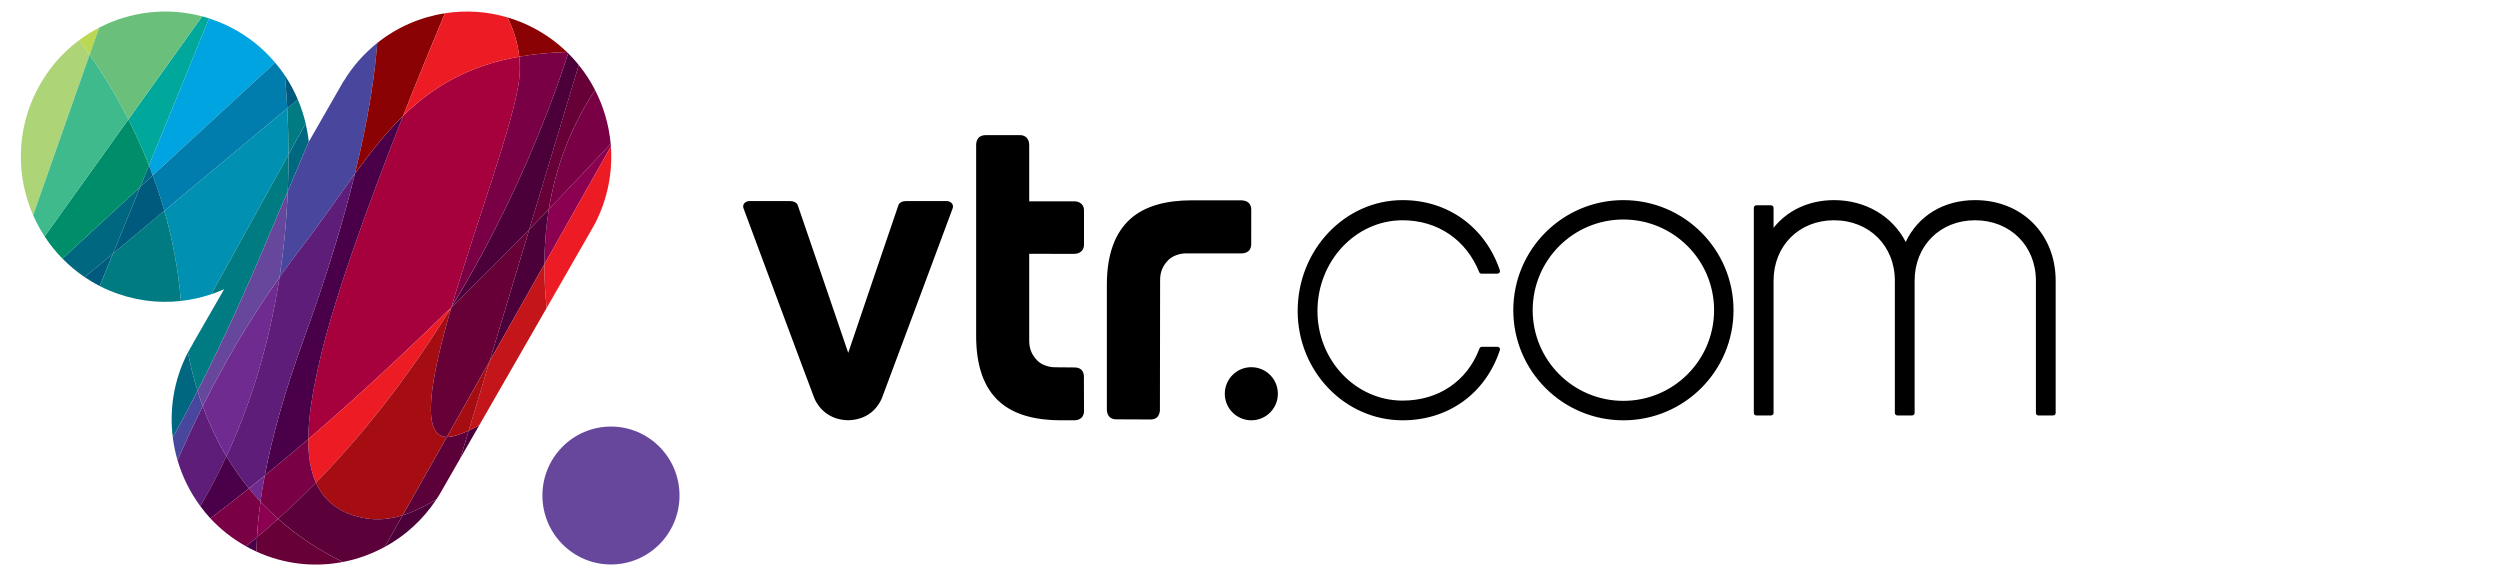
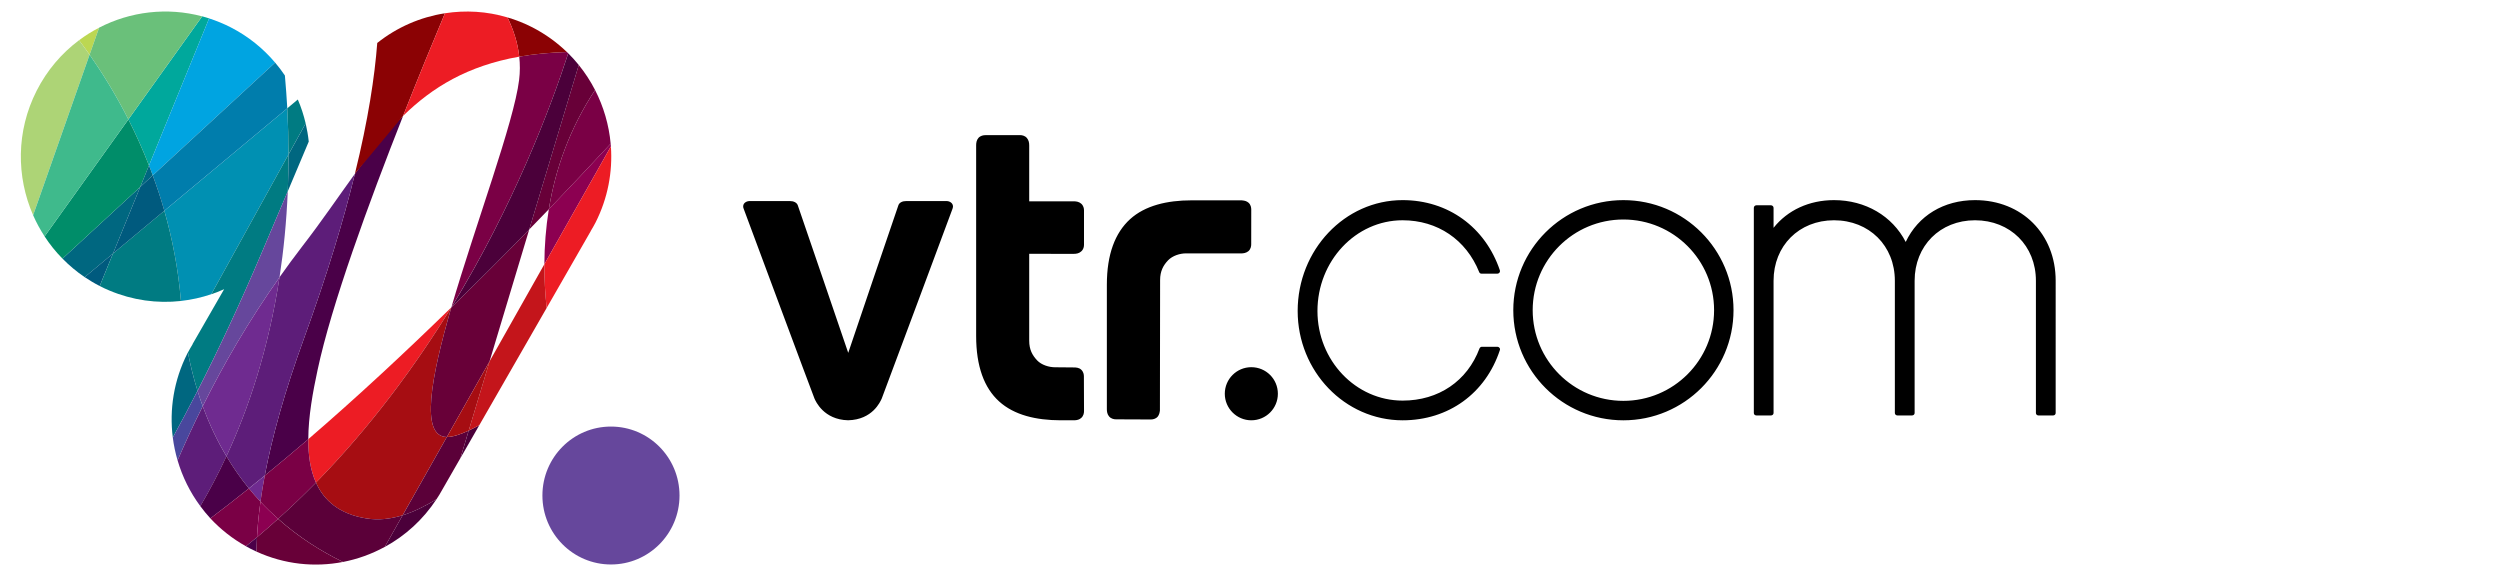
<svg xmlns="http://www.w3.org/2000/svg" version="1.1" id="Layer_1" x="0px" y="0px" width="120px" height="28px" viewBox="0 0 120 28" enable-background="new 0 0 120 28" xml:space="preserve">
  <g>
    <g id="logo-vtr-mobile" transform="translate(35, 10)">
      <path id="Combined-Shape-Copy" d="M5.709,10.173c1.171-0.026,1.544-0.889,1.614-1.042c0.064-0.15,3.397-9.109,3.397-9.109    c0.011-0.037,0.024-0.074,0.024-0.114c-0.006-0.179-0.182-0.257-0.307-0.257H8.501c-0.172-0.003-0.33,0.066-0.377,0.198    c-0.047,0.11-2.409,7.088-2.409,7.088c0.001,0.004-2.38-6.979-2.423-7.088c-0.049-0.131-0.208-0.201-0.38-0.198H0.978    c-0.126,0-0.305,0.078-0.306,0.257c0,0.04,0.009,0.077,0.025,0.114c0,0,3.343,8.99,3.398,9.109    C4.15,9.255,4.536,10.146,5.709,10.173z M20.685,3.442c0-0.427,0.153-0.706,0.383-0.948c0.22-0.224,0.568-0.332,0.861-0.332    l2.633,0.002c0.123,0,0.252-0.018,0.364-0.11c0.113-0.101,0.132-0.239,0.132-0.33l0.002-1.667c0-0.088-0.02-0.229-0.131-0.327    c-0.088-0.075-0.193-0.104-0.297-0.108l0.002-0.006h-2.441c-1.174,0-2.229,0.251-2.949,0.904    c-0.721,0.658-1.115,1.688-1.115,3.146v5.973c0,0.116,0.018,0.25,0.111,0.355c0.103,0.113,0.238,0.134,0.33,0.134l1.666,0.007    c0.092,0,0.227-0.02,0.33-0.131c0.076-0.092,0.097-0.197,0.11-0.3v0.005L20.685,3.442z M11.855-3.018    c0-0.124,0.017-0.253,0.111-0.363c0.103-0.11,0.24-0.131,0.329-0.131l1.666-0.002c0.091,0,0.23,0.023,0.326,0.134    c0.095,0.11,0.115,0.236,0.115,0.363v2.68h2.134c0.123,0,0.254,0.02,0.359,0.111c0.114,0.099,0.137,0.233,0.137,0.319V1.75    c0,0.092-0.022,0.223-0.137,0.32c-0.105,0.096-0.236,0.115-0.359,0.115l-2.134-0.002V6.35c0,0.433,0.149,0.7,0.381,0.949    c0.211,0.221,0.568,0.33,0.861,0.33l0.885,0.008c0.121,0,0.258,0.006,0.367,0.105c0.111,0.102,0.131,0.234,0.131,0.326    l0.006,1.666c0,0.092-0.022,0.225-0.133,0.326c-0.09,0.082-0.194,0.104-0.297,0.112l-0.697,0.002    c-1.174-0.002-2.224-0.25-2.948-0.905c-0.719-0.651-1.103-1.688-1.103-3.143L11.855-3.018L11.855-3.018z M32.325,0.573    c1.674,0,3.051,0.93,3.676,2.488c0.016,0.046,0.061,0.075,0.109,0.075h0.768c0.038,0,0.072-0.02,0.098-0.05    c0.023-0.031,0.03-0.071,0.019-0.108c-0.704-2.079-2.492-3.372-4.669-3.372c-2.777,0-5.038,2.389-5.038,5.321    c0,2.894,2.261,5.248,5.038,5.248c2.201,0,3.984-1.291,4.669-3.373c0.013-0.036,0.005-0.079-0.021-0.106    c-0.023-0.032-0.058-0.051-0.096-0.051h-0.749c-0.049,0-0.092,0.035-0.112,0.078c-0.587,1.568-1.965,2.506-3.691,2.506    c-2.252,0-4.088-1.929-4.088-4.299C28.237,2.529,30.071,0.573,32.325,0.573z M59.802-0.394c-1.504,0-2.73,0.745-3.328,2.008    c-0.639-1.246-1.933-2.008-3.443-2.008c-1.189,0-2.226,0.481-2.9,1.329v-0.958c0-0.067-0.059-0.123-0.122-0.123h-0.703    c-0.069,0-0.122,0.056-0.122,0.123v9.848c0,0.067,0.053,0.116,0.122,0.116h0.703c0.063,0,0.122-0.049,0.122-0.116V3.477    c0-1.68,1.223-2.904,2.9-2.904c1.693,0,2.922,1.224,2.922,2.904v6.348c0,0.067,0.057,0.116,0.121,0.116h0.705    c0.067,0,0.123-0.049,0.123-0.116V3.477c0-1.68,1.222-2.904,2.899-2.904c1.69,0,2.923,1.224,2.923,2.904v6.348    c0,0.067,0.055,0.116,0.117,0.116h0.713c0.063,0,0.118-0.049,0.118-0.116V3.477C63.674,1.234,62.05-0.394,59.802-0.394z     M42.922-0.394c-2.918,0-5.284,2.367-5.284,5.283c0,2.92,2.366,5.286,5.284,5.286c2.919,0,5.287-2.366,5.287-5.286    C48.209,1.974,45.841-0.394,42.922-0.394z M26.338,8.9c0-0.707-0.569-1.275-1.276-1.275c-0.699,0-1.272,0.568-1.272,1.275    c0,0.703,0.573,1.274,1.272,1.274C25.769,10.175,26.338,9.604,26.338,8.9z M42.922,9.241c-2.405,0-4.353-1.948-4.353-4.353    c0-2.404,1.947-4.352,4.353-4.352s4.354,1.948,4.354,4.352C47.276,7.293,45.327,9.241,42.922,9.241z" />
    </g>
    <g id="Page-1" transform="translate(0, 3)">
      <g id="Group-124" transform="translate(0, 0.847)">
        <g id="Group">
          <path id="Fill-16" fill="#0090B2" d="M13.79,1.352L7.888,6.269c0.381,1.334,0.666,2.783,0.797,4.33      c0.497-0.055,0.984-0.164,1.457-0.323l3.707-6.71C13.848,2.846,13.827,2.108,13.79,1.352" />
          <path id="Fill-18" fill="#007B82" d="M12.57,8.265c0.444-1.046,0.858-2.02,1.243-2.929c0.024-0.577,0.037-1.167,0.036-1.77      l-3.707,6.71c0.207-0.07,0.416-0.149,0.617-0.242l-1.517,2.637l0.006,0.002c-0.078,0.131-0.157,0.263-0.228,0.4      c0.127,0.648,0.281,1.26,0.462,1.838C10.469,12.98,11.502,10.778,12.57,8.265" />
          <path id="Fill-20" fill="#66479C" d="M13.813,5.336c-0.385,0.909-0.799,1.883-1.243,2.929c-1.067,2.513-2.101,4.715-3.088,6.646      c0.078,0.253,0.16,0.498,0.249,0.738c0.999-2.01,2.217-4.113,3.687-6.189C13.615,8.17,13.752,6.795,13.813,5.336" />
          <path id="Fill-22" fill="#6F2B90" d="M9.731,15.65c0.323,0.881,0.706,1.681,1.139,2.403c1.055-2.269,2.014-5.125,2.548-8.592      C11.947,11.537,10.73,13.641,9.731,15.65" />
          <path id="Fill-24" fill="#8C0051" d="M26.129,8.837l3.194-5.657c-0.004-0.044-0.009-0.088-0.012-0.131      c-0.938,1.011-1.93,2.065-2.968,3.146C26.202,7.078,26.134,7.958,26.129,8.837" />
          <path id="Fill-26" fill="#ED1C24" d="M26.239,10.936l2.123-3.7L28.36,7.234c0.076-0.13,0.154-0.259,0.224-0.396      c0.593-1.171,0.826-2.434,0.739-3.658l-3.194,5.657C26.127,9.543,26.166,10.244,26.239,10.936" />
          <path id="Fill-28" fill="#7A0045" d="M29.312,3.05c-0.083-0.901-0.338-1.775-0.749-2.576c-1.209,1.836-1.901,3.772-2.219,5.723      C27.382,5.114,28.375,4.06,29.312,3.05" />
          <path id="Fill-30" fill="#BCD752" d="M4.756-2.517C4.421-2.346,4.1-2.144,3.795-1.916c0.16,0.212,0.329,0.442,0.506,0.695      L4.756-2.517z" />
          <path id="Fill-32" fill="#00A89C" d="M9.777-3.043C9.753-3.051,9.729-3.056,9.705-3.062L6.163,1.884      c0.345,0.68,0.68,1.419,0.989,2.211l1.046-2.558l1.84-4.502C9.949-2.992,9.863-3.018,9.777-3.043" />
          <path id="Fill-34" fill="#00A4E1" d="M11.077-2.534c-0.339-0.173-0.688-0.316-1.04-0.43l-1.84,4.502L7.151,4.096      c0.031,0.075,0.058,0.145,0.088,0.222c0.03,0.084,0.062,0.17,0.092,0.253l5.875-5.413C12.631-1.522,11.919-2.102,11.077-2.534" />
          <path id="Fill-36" fill="#6AC07A" d="M6.162,1.884l3.542-4.946c-1.687-0.45-3.45-0.232-4.948,0.544L4.3-1.222      C4.881-0.392,5.536,0.65,6.162,1.884" />
          <path id="Fill-38" fill="#007DAC" d="M7.888,6.269l5.902-4.917c-0.029-0.515-0.068-1.042-0.115-1.574      c-0.143-0.215-0.301-0.422-0.469-0.62L7.331,4.571C7.532,5.114,7.72,5.681,7.888,6.269" />
          <path id="Fill-40" fill="#006780" d="M9.02,13.073c-0.009,0.014-0.018,0.028-0.025,0.044c-0.655,1.293-0.87,2.695-0.701,4.034      c0.386-0.703,0.783-1.447,1.188-2.24C9.301,14.333,9.146,13.721,9.02,13.073" />
          <path id="Fill-42" fill="#49479D" d="M9.482,14.911c-0.405,0.793-0.802,1.538-1.188,2.24c0.046,0.372,0.124,0.74,0.229,1.1      c0.364-0.844,0.763-1.713,1.207-2.602C9.642,15.409,9.56,15.165,9.482,14.911" />
          <path id="Fill-44" fill="#006780" d="M6.73,5.127L2.999,8.566c0.32,0.327,0.676,0.626,1.066,0.89l1.359-1.133L6.73,5.127z" />
          <path id="Fill-46" fill="#005A7E" d="M4.064,9.455c0.231,0.154,0.47,0.299,0.722,0.426l0.637-1.559L4.064,9.455z" />
          <path id="Fill-48" fill="#007B82" d="M7.888,6.269L6.031,7.816L5.423,8.323L4.786,9.882c0.152,0.08,0.304,0.148,0.459,0.214      c1.119,0.473,2.3,0.631,3.44,0.504C8.555,9.052,8.27,7.603,7.888,6.269" />
          <path id="Fill-50" fill="#5D1D79" d="M9.731,15.65c-0.444,0.89-0.843,1.758-1.207,2.601c0.231,0.788,0.598,1.532,1.091,2.197      c0.42-0.711,0.844-1.506,1.255-2.393C10.436,17.33,10.054,16.531,9.731,15.65" />
          <path id="Fill-52" fill="#008D69" d="M7.151,4.096C6.842,3.303,6.507,2.565,6.162,1.885L2.141,7.5      c0.247,0.381,0.534,0.738,0.857,1.067l3.731-3.439L7.151,4.096z" />
          <path id="Fill-54" fill="#ADD476" d="M3.795-1.917C2.965-1.296,2.26-0.48,1.758,0.509C0.773,2.449,0.782,4.634,1.59,6.482      L4.3-1.222C4.124-1.474,3.955-1.705,3.795-1.917" />
          <path id="Fill-56" fill="#006780" d="M7.239,4.317C7.21,4.24,7.182,4.17,7.151,4.095L6.73,5.126l0.336-0.31L7.331,4.57      C7.301,4.487,7.269,4.402,7.239,4.317" />
          <path id="Fill-58" fill="#3FBA8C" d="M4.3-1.221L1.59,6.483c0.153,0.351,0.338,0.692,0.551,1.016l4.021-5.615      C5.535,0.65,4.881-0.392,4.3-1.221" />
          <path id="Fill-60" fill="#005A7E" d="M7.331,4.571L7.066,4.817L6.73,5.127L5.424,8.323l0.608-0.507l1.857-1.547      C7.721,5.68,7.532,5.114,7.331,4.571" />
          <path id="Fill-62" fill="#4B003A" d="M22.102,18.139l0.906-1.579c-0.179,0.1-0.35,0.186-0.509,0.26L22.102,18.139z" />
-           <path id="Fill-64" fill="#4B003A" d="M25.403,7.169l-1.904,6.328l2.63-4.66c0.004-0.879,0.073-1.759,0.215-2.641      C26.035,6.518,25.723,6.841,25.403,7.169" />
          <path id="Fill-66" fill="#C4151B" d="M26.129,8.837l-2.63,4.66l-1.001,3.324c0.159-0.074,0.33-0.16,0.509-0.26l3.232-5.625      C26.167,10.245,26.127,9.543,26.129,8.837" />
          <path id="Fill-68" fill="#680038" d="M26.344,6.196c0.318-1.951,1.01-3.887,2.219-5.723c-0.218-0.424-0.48-0.827-0.782-1.201      l-2.379,7.896C25.722,6.841,26.035,6.518,26.344,6.196" />
          <path id="Fill-70" fill="#007B82" d="M13.849,3.566l0.822-1.49c-0.092-0.392-0.216-0.777-0.376-1.147l-0.506,0.423      C13.827,2.108,13.848,2.846,13.849,3.566" />
          <path id="Fill-72" fill="#006780" d="M13.813,5.336c0.361-0.855,0.694-1.645,1.007-2.387c-0.031-0.294-0.082-0.584-0.148-0.872      l-0.822,1.49C13.85,4.169,13.837,4.759,13.813,5.336" />
-           <path id="Fill-74" fill="#A6003D" d="M14.798,17.233c2.334-2.007,4.669-4.186,6.865-6.327c0.001,0,0.002,0,0.003-0.003      s0.002-0.007,0,0c1.171-4.007,2.999-8.87,3.251-10.91c0.048-0.385,0.046-0.759,0.006-1.121      c-2.475,0.439-4.166,1.464-5.575,2.844c-1.664,4.212-3.439,9.074-4.102,12.184C15.018,14.96,14.801,16.139,14.798,17.233" />
-           <path id="Fill-76" fill="#49479D" d="M13.418,9.461c0.345-0.49,0.702-0.976,1.076-1.464c0.943-1.218,1.746-2.405,2.542-3.503      c0.641-2.607,0.949-4.671,1.073-6.28c-0.627,0.5-1.178,1.115-1.612,1.835l-0.004-0.006L14.821,2.96      c0-0.004-0.001-0.009-0.001-0.011c-0.312,0.742-0.646,1.532-1.007,2.387C13.752,6.795,13.615,8.17,13.418,9.461" />
          <path id="Fill-78" fill="#4A0048" d="M12.708,18.983c0.697-0.57,1.394-1.155,2.09-1.749c0.003-1.095,0.22-2.274,0.448-3.333      c0.663-3.109,2.438-7.972,4.102-12.184c-0.834,0.815-1.569,1.759-2.312,2.778c-0.543,2.219-1.327,4.828-2.436,7.879      C13.652,14.978,13.054,17.157,12.708,18.983" />
          <path id="Fill-80" fill="#ED1C24" d="M21.666,10.905L21.666,10.905c-0.003,0.001-0.004,0.004-0.004,0.004      c-2.195,2.139-4.531,4.317-6.864,6.324c-0.005,0.762,0.096,1.479,0.369,2.085c2.61-2.666,4.773-5.603,6.494-8.406      C21.661,10.912,21.663,10.909,21.666,10.905" />
          <path id="Fill-82" fill="#5D1D79" d="M14.6,12.373c1.109-3.051,1.893-5.66,2.436-7.879c-0.796,1.098-1.599,2.285-2.542,3.503      C14.12,8.484,13.763,8.97,13.417,9.46c-0.534,3.468-1.493,6.324-2.548,8.593c0.333,0.559,0.693,1.074,1.078,1.543      c0.253-0.203,0.508-0.409,0.761-0.614C13.054,17.157,13.652,14.978,14.6,12.373" />
          <path id="Fill-84" fill="#7A0045" d="M24.917-0.007c-0.252,2.04-2.08,6.903-3.251,10.911c0.003-0.003,0.003-0.007,0.003-0.007      c3.004-4.919,4.765-9.587,5.606-12.185c-0.021-0.021-0.044-0.041-0.065-0.062c-0.829,0.025-1.592,0.099-2.286,0.222      C24.964-0.766,24.965-0.392,24.917-0.007" />
          <path id="Fill-86" fill="#6F2B90" d="M11.947,19.598c0.179,0.221,0.365,0.432,0.556,0.635c0.056-0.396,0.122-0.813,0.205-1.251      C12.455,19.188,12.2,19.394,11.947,19.598" />
          <path id="Fill-88" fill="#7A0045" d="M12.708,18.983c-0.083,0.439-0.149,0.854-0.206,1.251c0.274,0.294,0.555,0.567,0.847,0.825      c0.63-0.566,1.236-1.148,1.817-1.74c-0.272-0.607-0.373-1.323-0.369-2.085C14.103,17.828,13.405,18.413,12.708,18.983" />
-           <path id="Fill-90" fill="#8B0204" d="M19.348,1.716c0.724-1.833,1.427-3.54,2.009-4.926c-1.181,0.183-2.304,0.672-3.249,1.425      c-0.123,1.609-0.431,3.673-1.073,6.28C17.779,3.475,18.514,2.53,19.348,1.716" />
+           <path id="Fill-90" fill="#8B0204" d="M19.348,1.716c0.724-1.833,1.427-3.54,2.009-4.926c-1.181,0.183-2.304,0.672-3.249,1.425      c-0.123,1.609-0.431,3.673-1.073,6.28" />
          <path id="Fill-92" fill="#8B0204" d="M27.21-1.35c-0.479-0.462-1.033-0.863-1.654-1.184c-0.391-0.2-0.793-0.359-1.198-0.477      c0.284,0.578,0.493,1.211,0.566,1.884C25.619-1.25,26.382-1.325,27.21-1.35" />
          <path id="Fill-94" fill="#ED1C24" d="M24.924-1.128c-0.072-0.672-0.282-1.305-0.566-1.883c-0.992-0.296-2.016-0.353-3-0.199      c-0.582,1.386-1.286,3.093-2.009,4.926C20.758,0.336,22.448-0.688,24.924-1.128" />
-           <path id="Fill-96" fill="#005A7E" d="M14.296,0.929c-0.17-0.402-0.377-0.787-0.621-1.151c0.047,0.532,0.086,1.059,0.115,1.574      L14.296,0.929z" />
          <path id="Fill-98" fill="#4A0048" d="M10.869,18.053c-0.411,0.888-0.836,1.683-1.255,2.394c0.151,0.205,0.312,0.399,0.485,0.589      c0.616-0.467,1.232-0.945,1.848-1.439C11.563,19.128,11.202,18.613,10.869,18.053" />
          <path id="Fill-100" fill="#7A0045" d="M12.503,20.233c-0.191-0.203-0.377-0.415-0.556-0.635      c-0.616,0.492-1.232,0.972-1.848,1.438c0.484,0.52,1.055,0.973,1.704,1.336c0.177-0.144,0.356-0.285,0.532-0.431      C12.362,21.417,12.418,20.848,12.503,20.233" />
          <path id="Fill-102" fill="#8C0051" d="M12.503,20.233c-0.085,0.615-0.141,1.184-0.167,1.708      c0.344-0.288,0.681-0.583,1.014-0.884C13.058,20.799,12.777,20.527,12.503,20.233" />
          <path id="Fill-104" fill="#A60D12" d="M21.666,10.904c-0.002,0.008,0,0.006,0,0.003c-0.003,0.003-0.004,0.004-0.004,0.004      c-1.723,2.805-3.885,5.741-6.496,8.407c0.388,0.87,1.128,1.517,2.427,1.721c0.583,0.093,1.157,0.026,1.732-0.153l2.123-3.758      h-0.014C20.165,17.096,20.679,14.296,21.666,10.904" />
          <path id="Fill-106" fill="#5B0039" d="M21.45,17.128l-2.123,3.758c0.538-0.166,1.078-0.437,1.624-0.769      c0.043-0.065,0.084-0.129,0.124-0.194l0.001,0.002l1.025-1.785l0.397-1.318C22.067,17.02,21.711,17.13,21.45,17.128" />
          <path id="Fill-108" fill="#680038" d="M21.666,10.904c-0.987,3.392-1.501,6.192-0.23,6.224h0.014l2.049-3.631l1.904-6.329      C24.209,8.399,22.953,9.649,21.666,10.904" />
          <path id="Fill-110" fill="#A60D12" d="M22.499,16.821l1.001-3.324l-2.049,3.631C21.711,17.13,22.066,17.02,22.499,16.821" />
          <path id="Fill-112" fill="#4B003A" d="M21.666,10.904C21.67,10.901,21.673,10.896,21.666,10.904      c1.287-1.255,2.543-2.504,3.737-3.735l2.379-7.896c-0.16-0.196-0.327-0.382-0.506-0.561c-0.841,2.598-2.602,7.266-5.603,12.185      C21.673,10.896,21.671,10.896,21.666,10.904" />
          <path id="Fill-114" fill="#4B003A" d="M18.469,22.405c0.979-0.531,1.837-1.307,2.482-2.288      c-0.546,0.333-1.086,0.603-1.625,0.769L18.469,22.405z" />
          <path id="Fill-116" fill="#5B0039" d="M17.594,21.039c-1.299-0.206-2.039-0.851-2.427-1.721      c-0.581,0.592-1.188,1.174-1.817,1.739c0.974,0.869,2.034,1.543,3.114,2.07c0.7-0.136,1.377-0.38,2.006-0.724l0.857-1.519      C18.751,21.065,18.177,21.132,17.594,21.039" />
          <path id="Fill-118" fill="#4A0048" d="M11.804,22.372c0.072,0.041,0.146,0.081,0.221,0.121c0.095,0.049,0.192,0.094,0.288,0.139      c0.004-0.223,0.01-0.451,0.023-0.691C12.16,22.087,11.98,22.229,11.804,22.372" />
          <path id="Fill-120" fill="#680038" d="M12.335,21.941c-0.013,0.239-0.019,0.468-0.023,0.69c1.345,0.614,2.79,0.76,4.15,0.496      c-1.08-0.526-2.139-1.201-3.113-2.068C13.017,21.358,12.679,21.653,12.335,21.941" />
          <path id="Fill-122" fill="#66479C" d="M29.326,16.628c-1.818,0-3.29,1.48-3.29,3.31c0,1.827,1.472,3.31,3.29,3.31      c1.817,0,3.291-1.482,3.291-3.31C32.617,18.108,31.143,16.628,29.326,16.628" />
        </g>
      </g>
    </g>
  </g>
</svg>